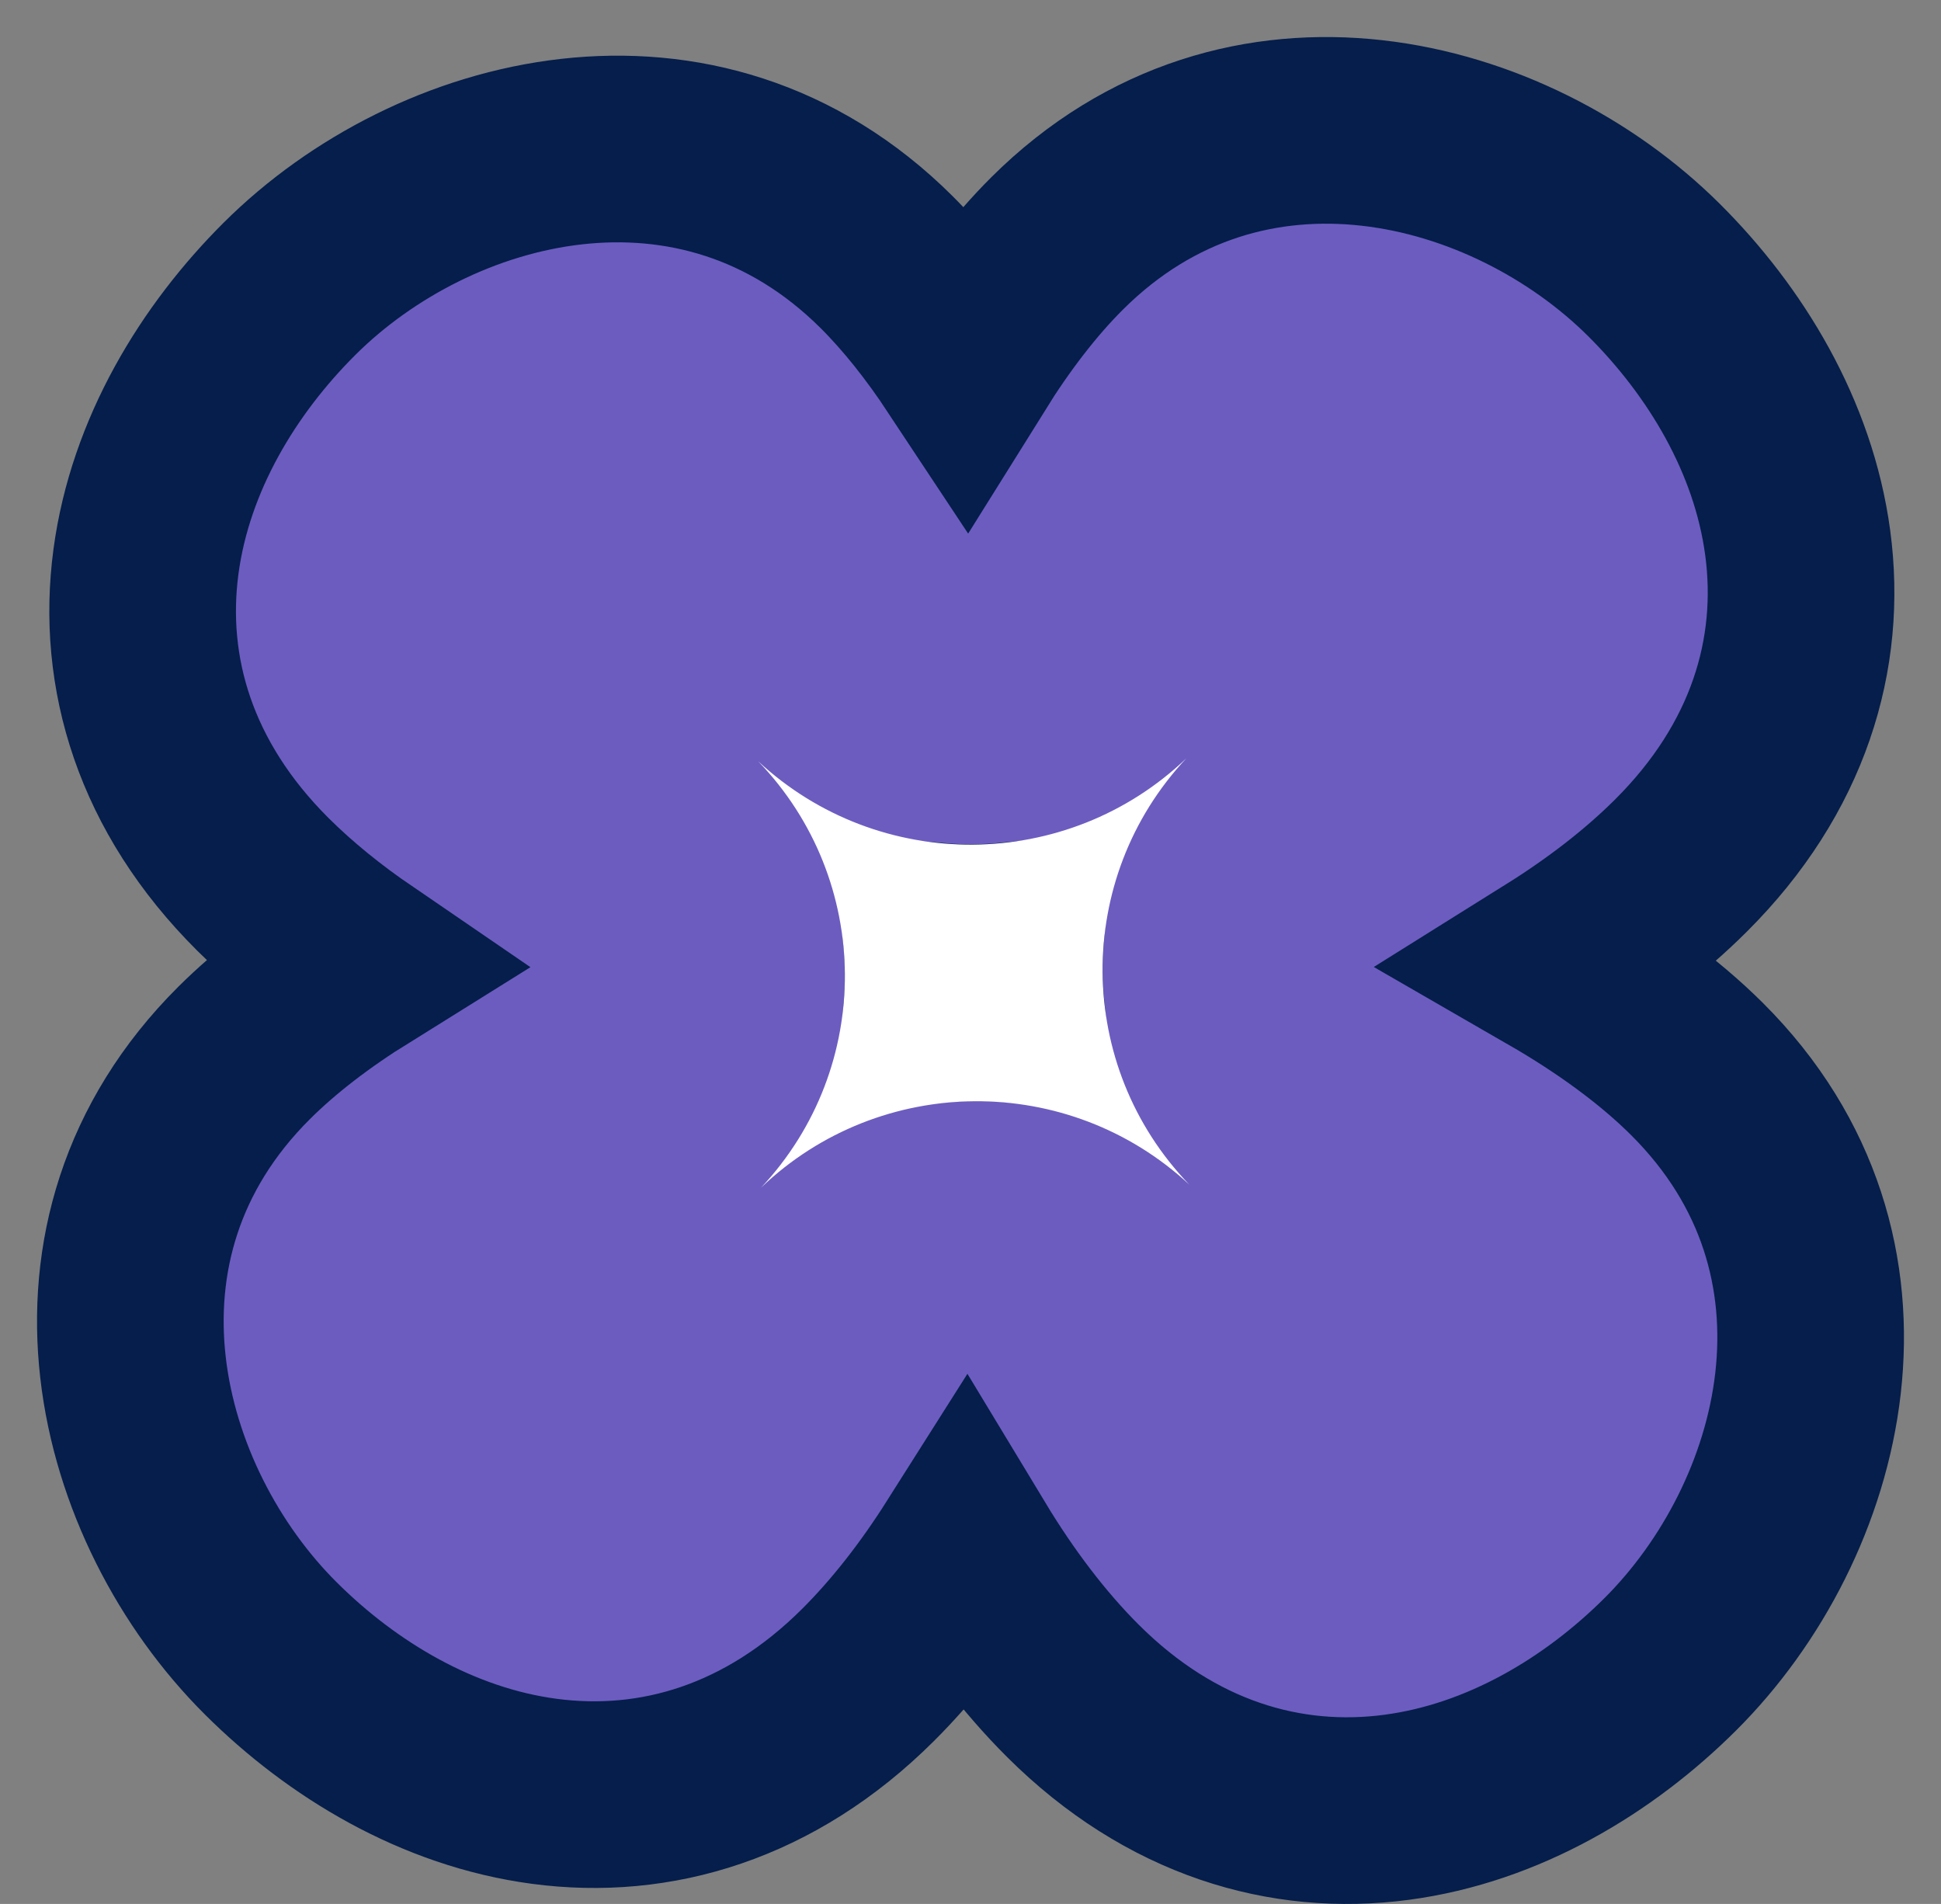
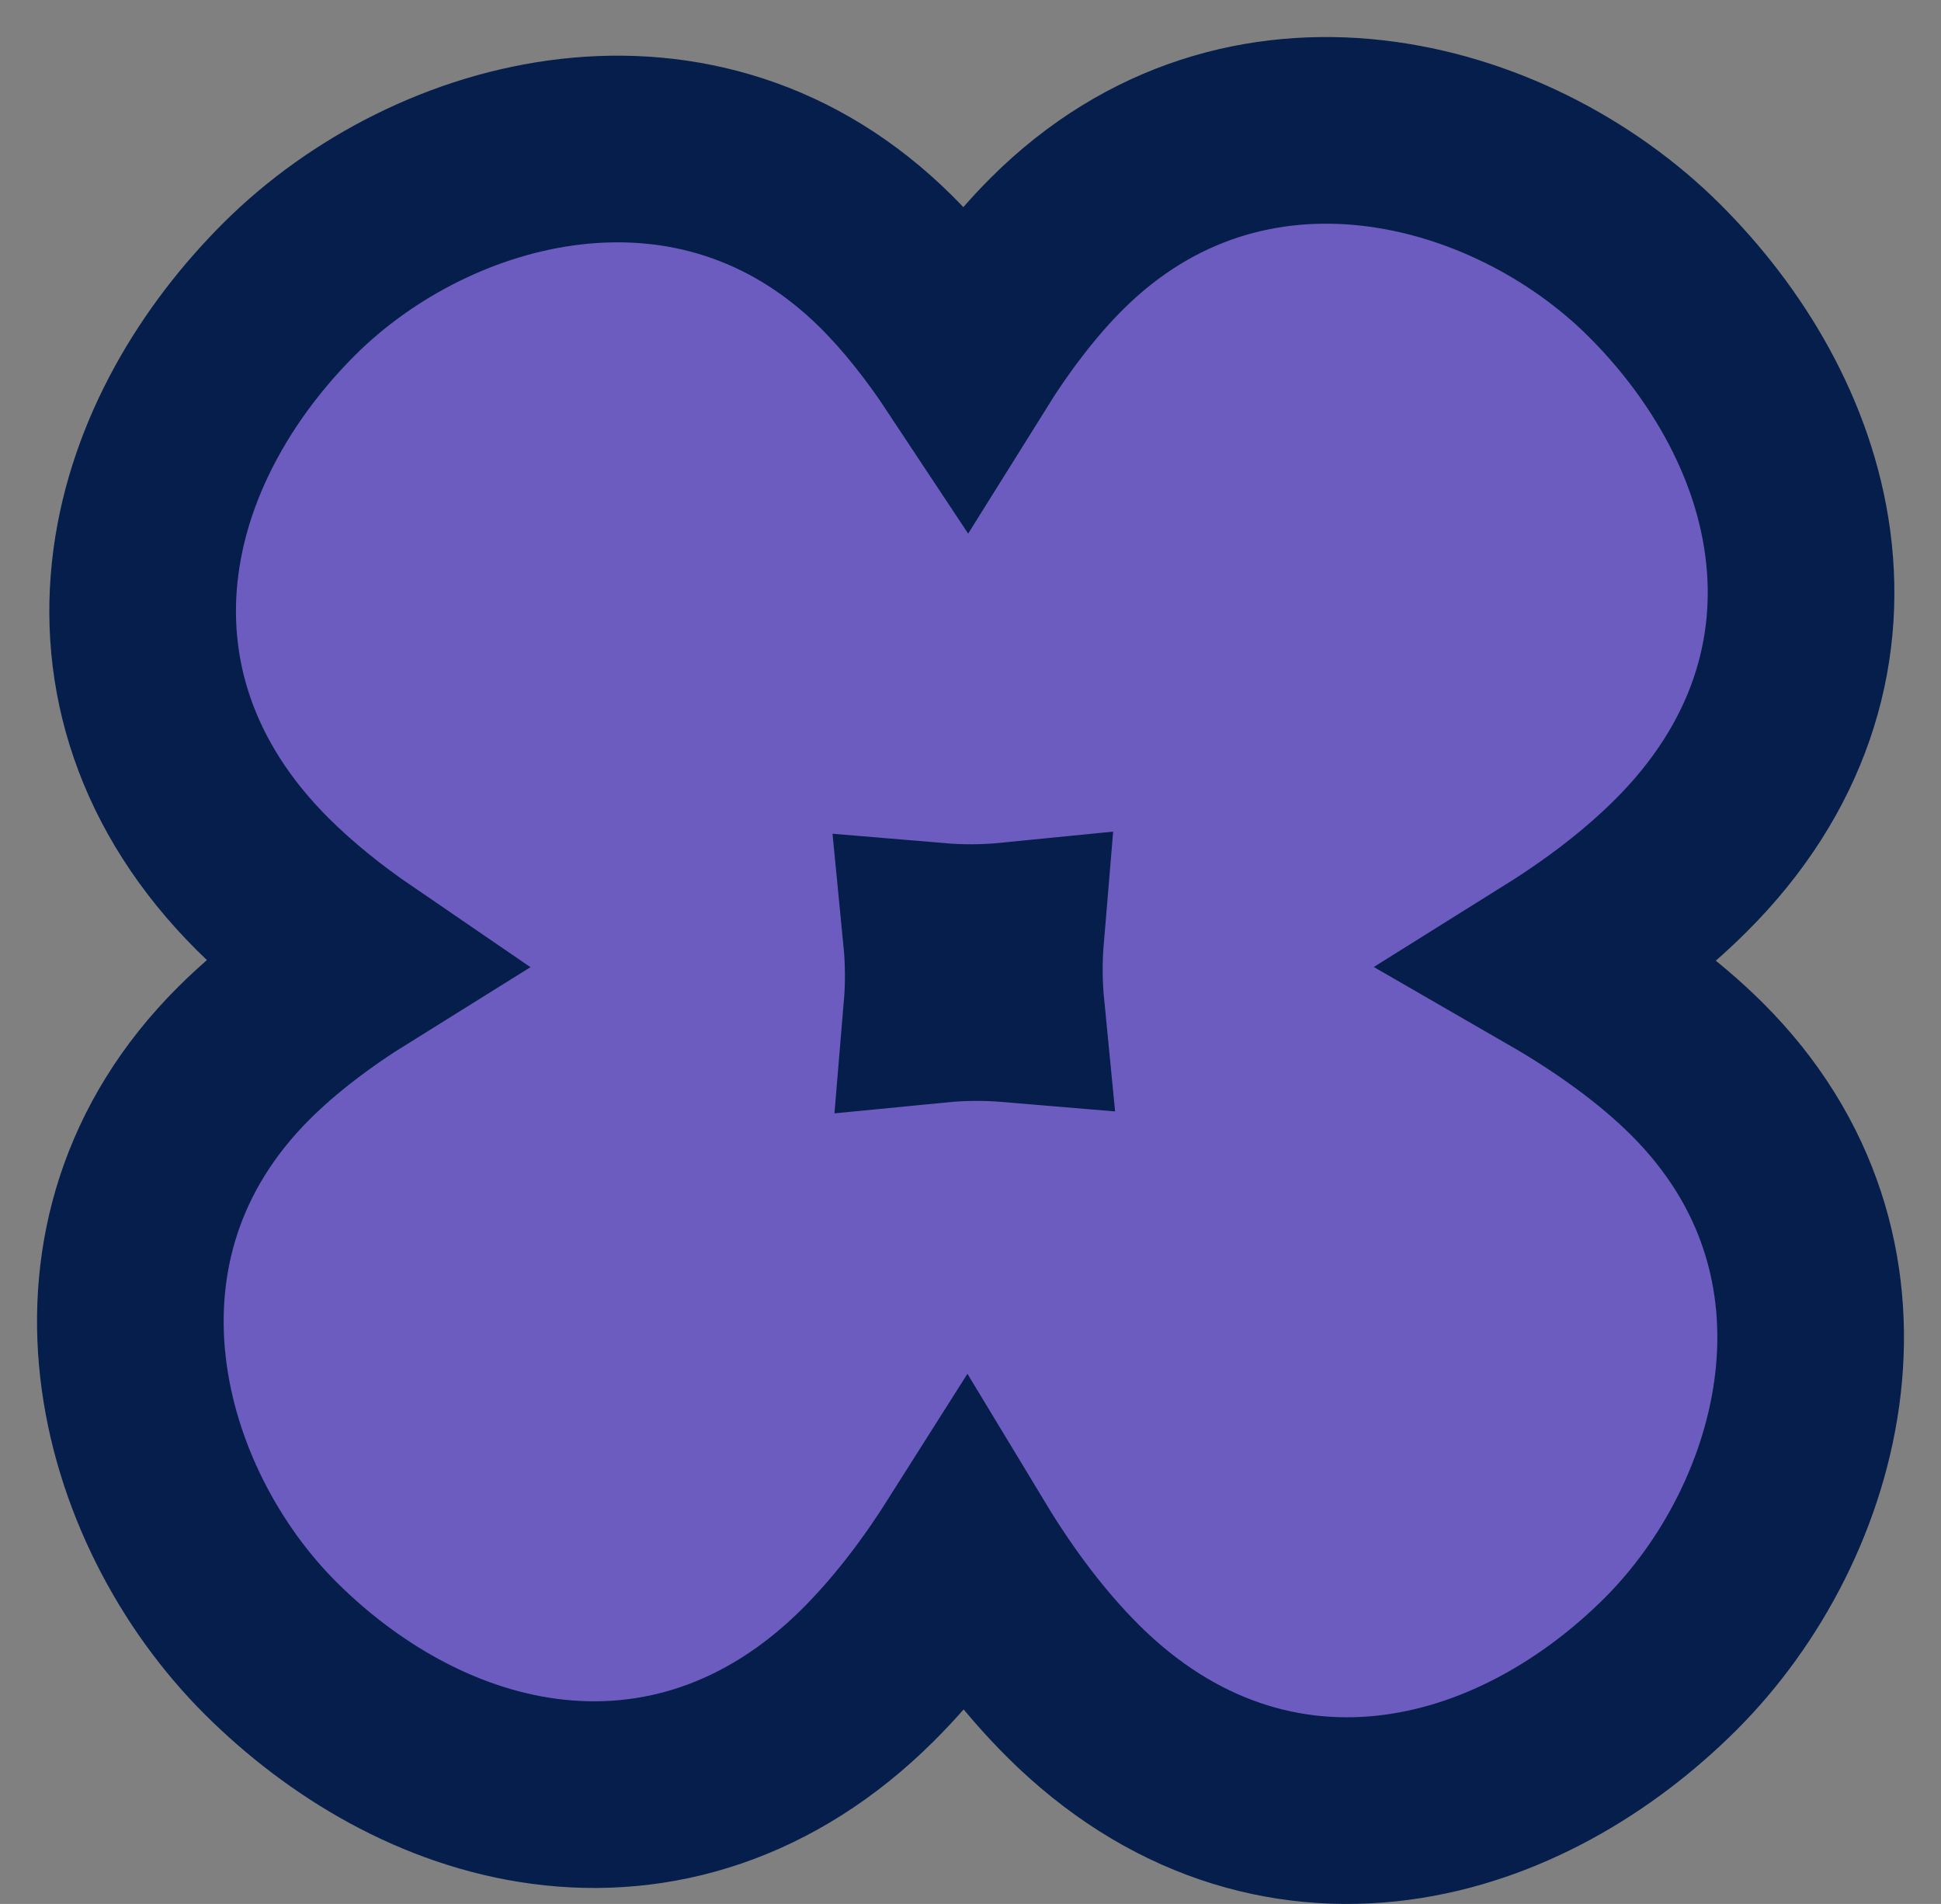
<svg xmlns="http://www.w3.org/2000/svg" fill="none" height="100%" overflow="visible" preserveAspectRatio="none" style="display: block;" viewBox="0 0 52 51" width="100%">
  <rect x="0" y="0" width="52" height="51" fill="#808080" stroke="none" />
  <g id="Vector">
    <path d="M28.32 6.521C33.354 1.511 40.464 3.403 44.313 7.235C46.217 9.13 47.777 11.678 48.161 14.539C48.561 17.514 47.648 20.582 45.03 23.189C44.066 24.149 42.913 25.032 41.659 25.816C43.119 26.658 44.437 27.613 45.46 28.632C50.504 33.654 48.594 40.751 44.743 44.585C42.839 46.48 40.284 48.03 37.418 48.411C34.443 48.807 31.367 47.904 28.75 45.299C27.686 44.239 26.715 42.95 25.868 41.549C25.086 42.783 24.206 43.919 23.25 44.871C20.633 47.477 17.558 48.379 14.582 47.983C11.716 47.602 9.161 46.053 7.257 44.157C3.406 40.324 1.496 33.226 6.54 28.204C7.399 27.349 8.462 26.541 9.638 25.809C8.686 25.158 7.806 24.448 7.042 23.688C4.424 21.081 3.512 18.013 3.911 15.038C4.295 12.177 5.855 9.629 7.758 7.734C11.607 3.902 18.718 2.01 23.752 7.021C24.503 7.77 25.216 8.673 25.875 9.669C26.621 8.473 27.446 7.392 28.32 6.521ZM27.079 25.062C26.416 25.128 25.748 25.132 25.084 25.076C25.148 25.73 25.153 26.388 25.098 27.042C25.761 26.977 26.429 26.972 27.093 27.028C27.029 26.375 27.024 25.717 27.079 25.062Z" fill="#6C5CC0" id="Vector_2" stroke="#051E4B" stroke-width="5" />
-     <path d="M31.863 31.733C28.796 28.55 28.76 23.536 31.783 20.312C28.586 23.365 23.55 23.4 20.311 20.391C23.378 23.574 23.413 28.587 20.39 31.812C23.587 28.758 28.624 28.723 31.863 31.733Z" fill="white" id="Vector_3" />
  </g>
</svg>